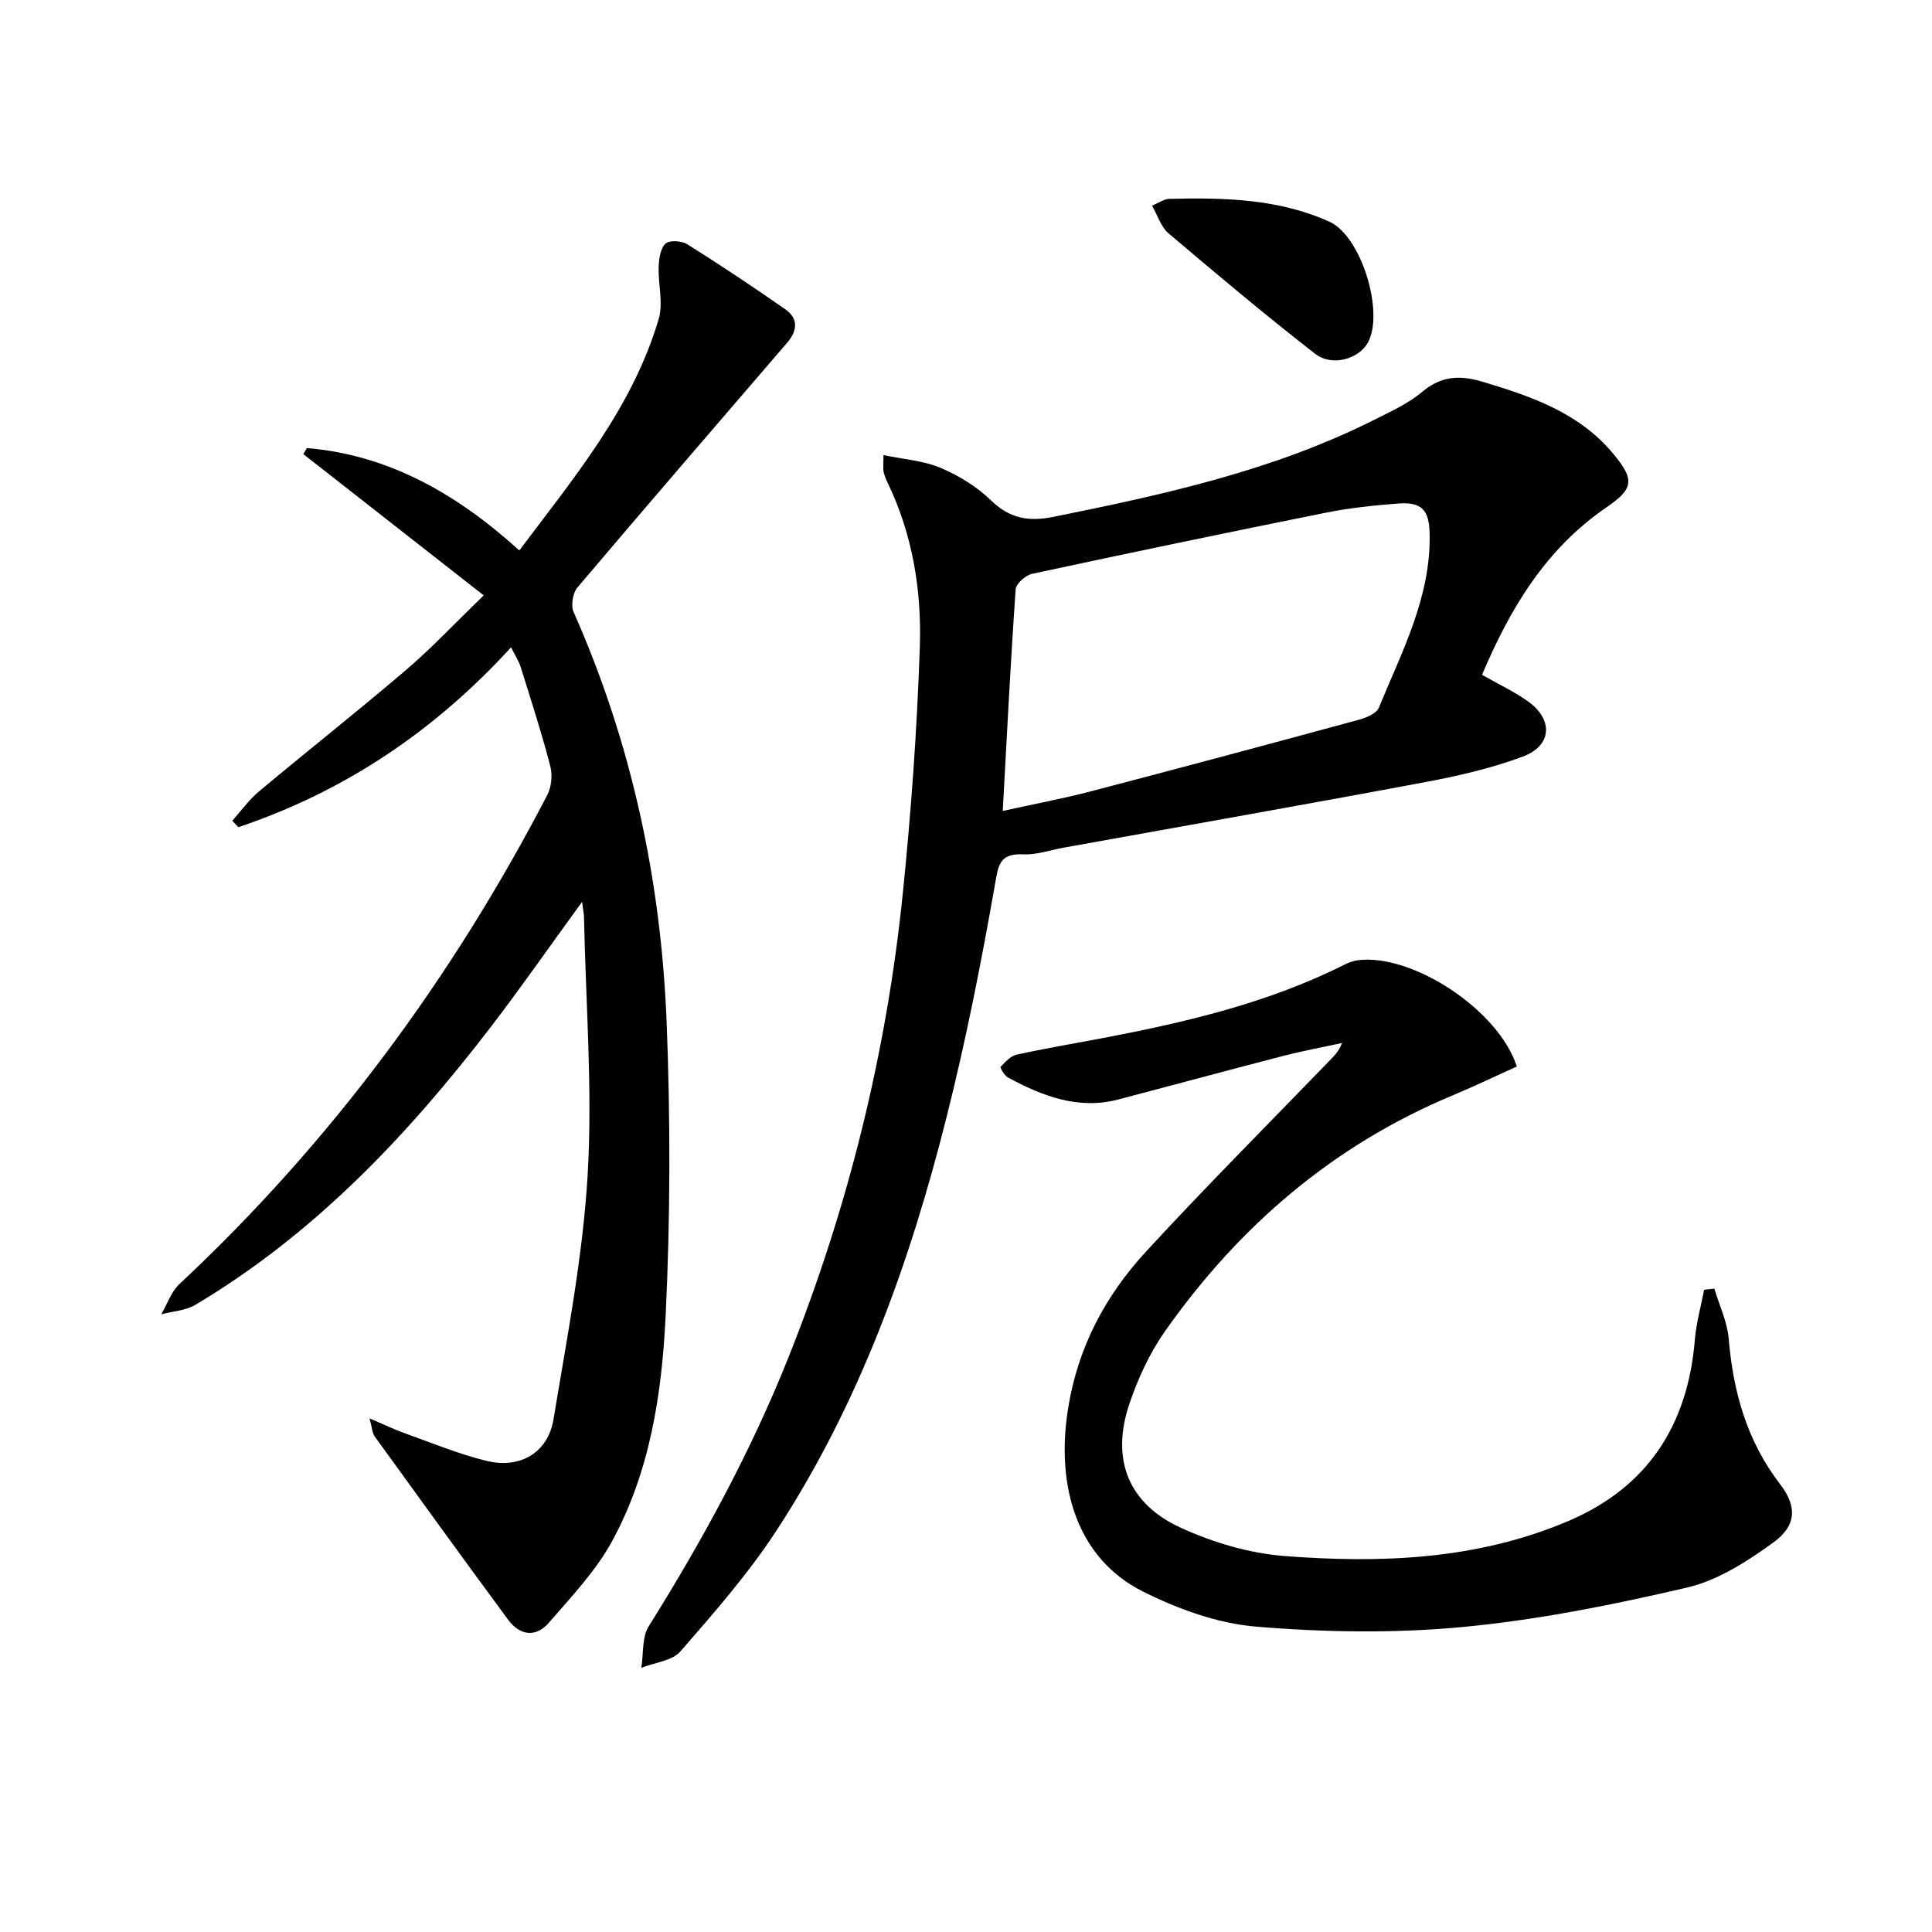
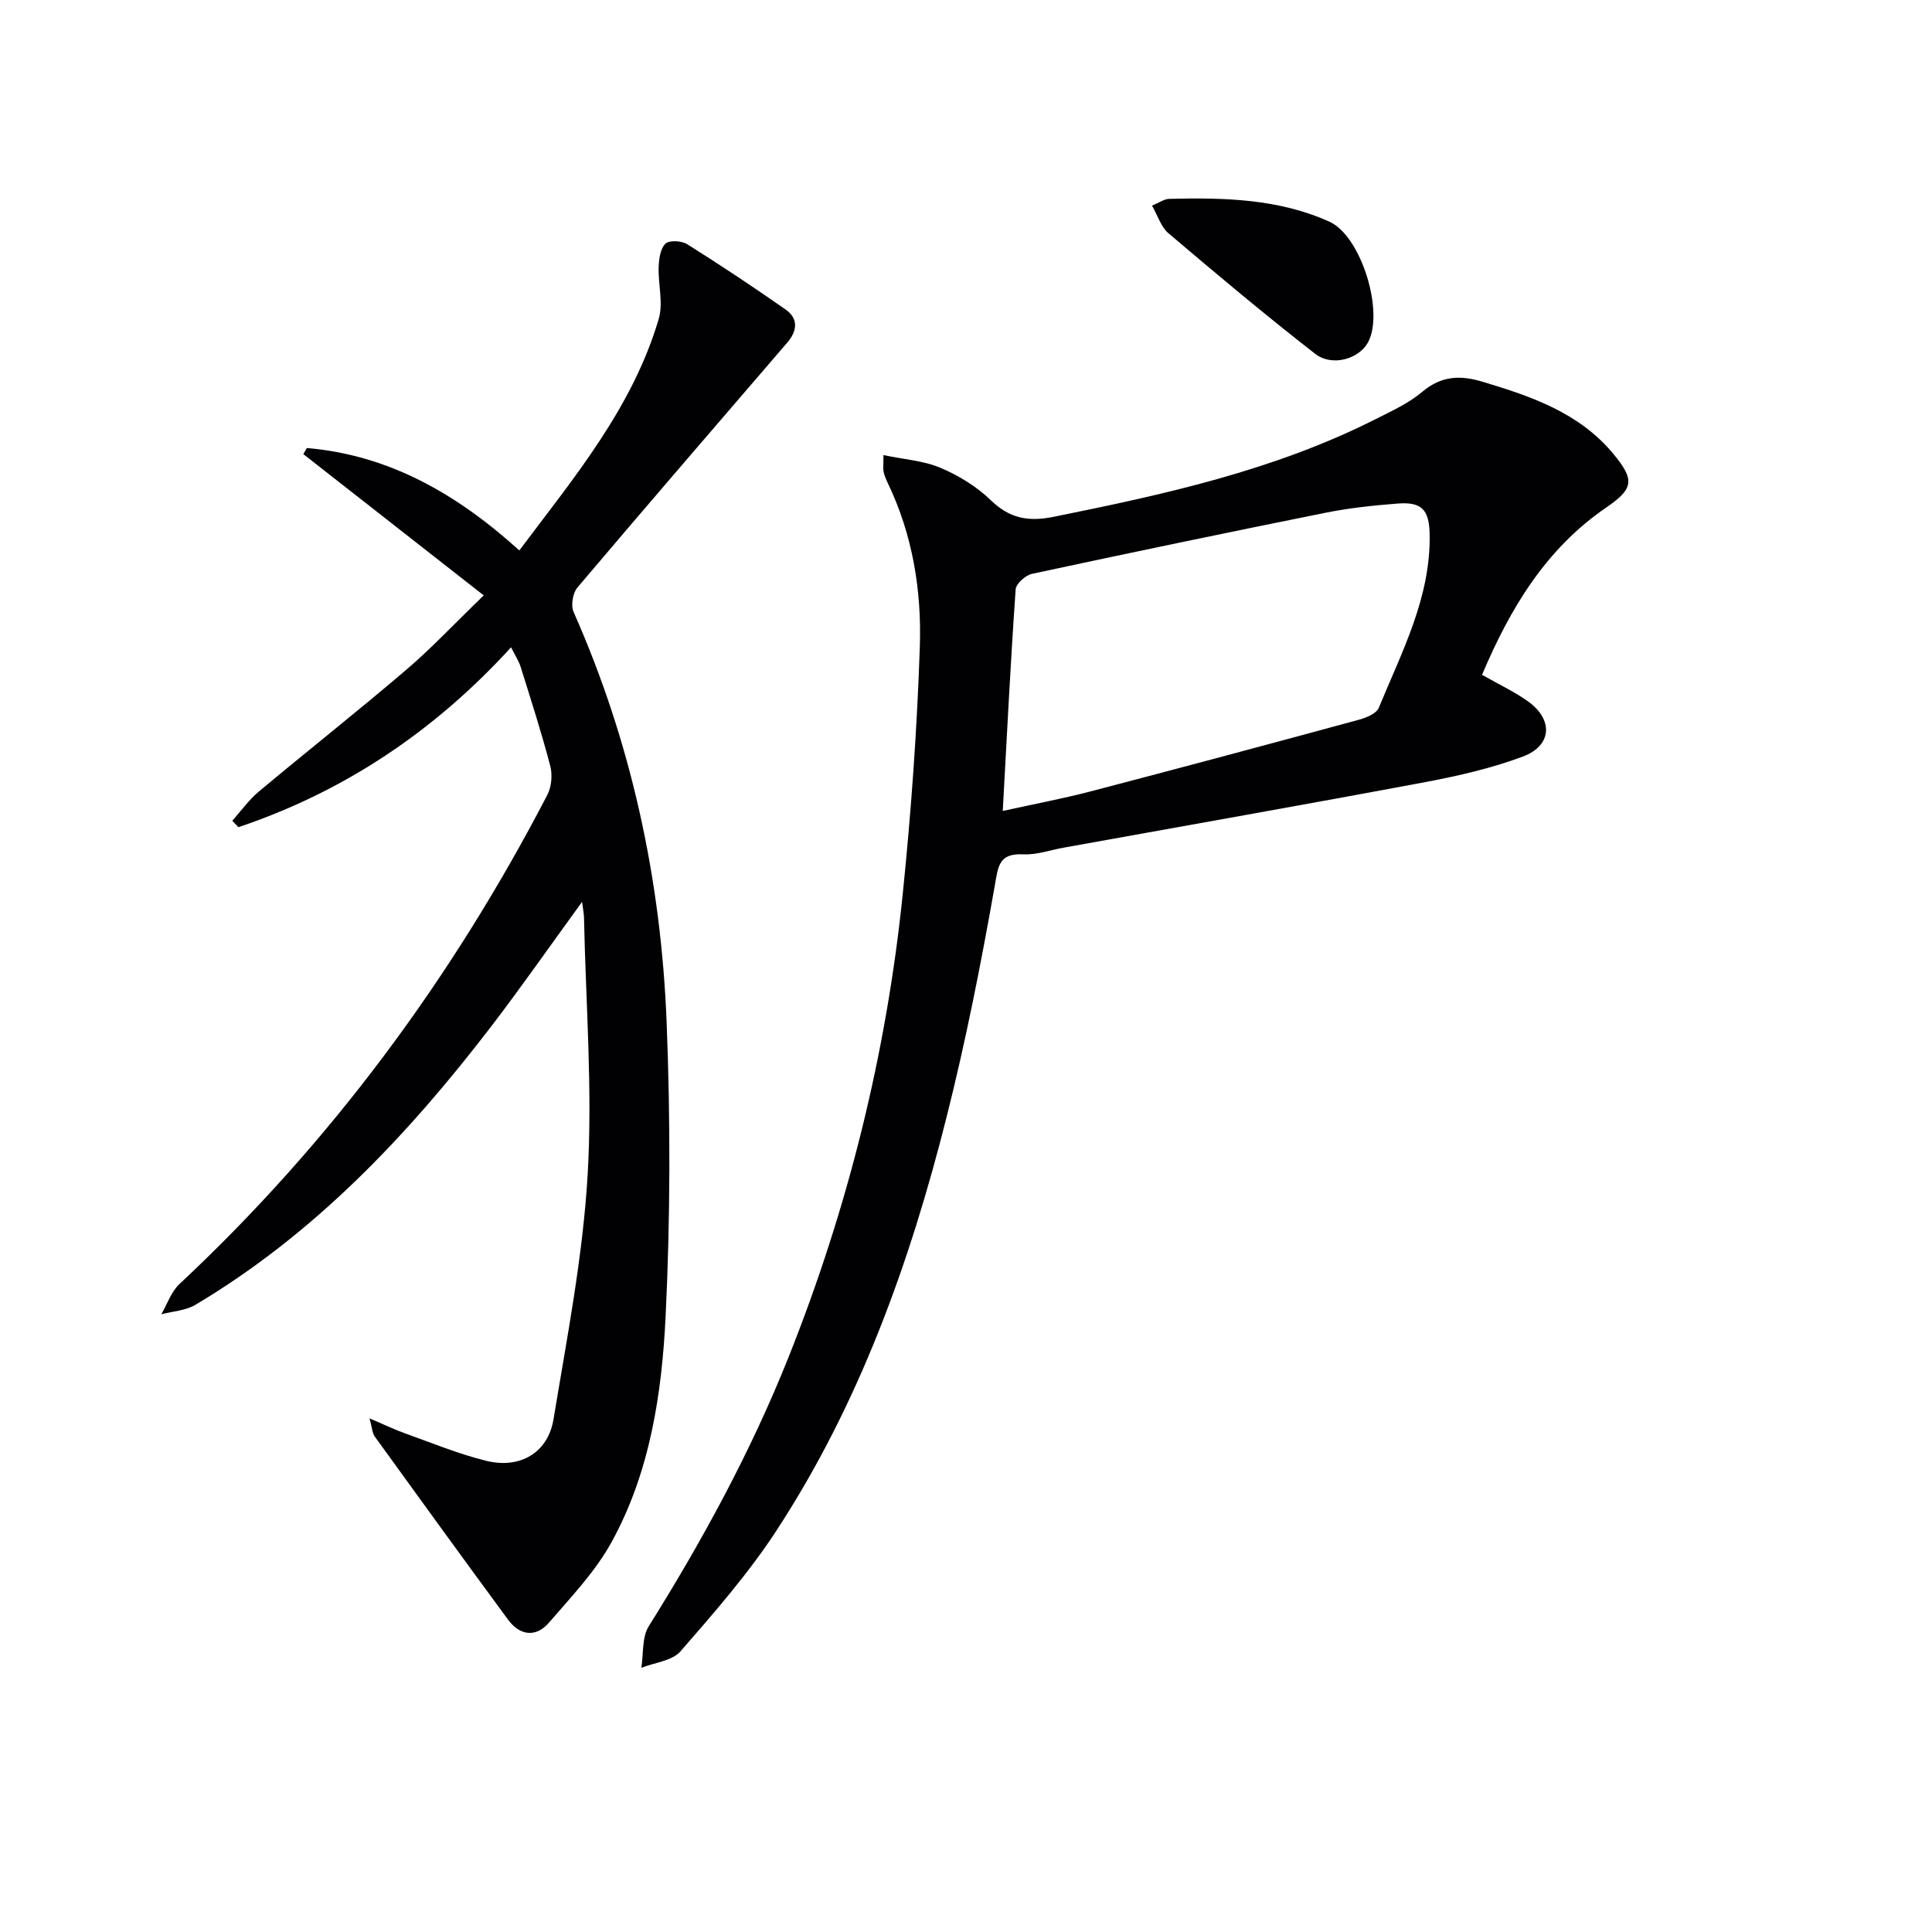
<svg xmlns="http://www.w3.org/2000/svg" enable-background="new 0 0 400 400" viewBox="0 0 400 400">
  <g fill="#010103">
    <path d="m306.84 139.71c3.51 2.01 6.7 3.49 9.51 5.5 5.29 3.78 4.99 9.17-1.06 11.43-6.49 2.42-13.35 4-20.18 5.28-24.94 4.68-49.93 9.07-74.9 13.58-2.78.5-5.58 1.51-8.32 1.38-5.11-.24-5.21 2.38-5.95 6.58-2.82 16-5.97 31.99-9.94 47.74-7.61 30.26-18.11 59.49-35.3 85.78-5.79 8.85-12.85 16.92-19.82 24.92-1.73 1.98-5.35 2.31-8.1 3.4.47-2.89.1-6.31 1.53-8.59 11.13-17.79 21.13-36.13 28.92-55.65 12.33-30.89 20.28-62.89 23.67-95.94 1.74-17.01 2.97-34.11 3.54-51.2.39-11.64-1.48-23.19-6.64-33.92-.36-.74-.68-1.51-.86-2.31-.14-.63-.03-1.31-.03-3.47 4.23.89 8.3 1.15 11.84 2.65 3.76 1.59 7.48 3.88 10.4 6.71 3.91 3.77 7.76 4.48 12.99 3.42 22.81-4.6 45.48-9.56 66.46-20.12 3.41-1.72 7-3.35 9.88-5.77 3.94-3.31 7.82-3.47 12.45-2.08 10.13 3.04 20.02 6.41 27.08 14.92 4.48 5.4 4.26 7.22-1.49 11.15-12.44 8.53-19.82 20.76-25.68 34.61zm-99.23 28.19c6.8-1.5 12.51-2.57 18.11-4.03 18.59-4.86 37.14-9.83 55.68-14.87 1.5-.41 3.58-1.27 4.07-2.47 4.78-11.62 10.8-22.91 10.52-36.01-.11-5.05-1.68-6.66-6.7-6.26-4.95.39-9.93.91-14.8 1.89-20.31 4.08-40.59 8.31-60.83 12.66-1.34.29-3.3 2.04-3.38 3.22-1.05 15.06-1.81 30.13-2.67 45.87z" />
-     <path d="m100.15 123.27c-13.07-10.24-25.21-19.74-37.35-29.25.25-.42.5-.84.74-1.26 16.97 1.45 31 9.45 43.98 21.2 11.35-15.12 23.43-29.53 28.86-47.92.98-3.31-.15-7.21-.01-10.83.06-1.66.37-3.8 1.43-4.78.81-.75 3.34-.59 4.49.14 6.89 4.32 13.66 8.83 20.33 13.49 2.76 1.92 2.43 4.49.36 6.89-14.51 16.88-29.06 33.71-43.44 50.7-.96 1.14-1.38 3.7-.79 5.04 12.01 27.08 18.11 55.56 19.27 84.98.8 20.25.77 40.59-.21 60.83-.78 16.06-3.23 32.22-11.11 46.63-3.36 6.16-8.41 11.45-13.05 16.83-2.68 3.1-6 2.71-8.45-.61-9.27-12.59-18.45-25.25-27.61-37.93-.52-.72-.54-1.79-1.08-3.76 2.97 1.26 5.09 2.29 7.29 3.08 5.61 2 11.17 4.31 16.93 5.72 6.98 1.7 12.73-1.71 13.87-8.63 2.78-16.83 6.08-33.7 7.07-50.67 1.03-17.68-.4-35.5-.76-53.27-.02-.75-.18-1.49-.4-3.17-6.68 9.18-12.62 17.71-18.94 25.96-17.24 22.46-36.52 42.82-61.1 57.46-2.03 1.21-4.7 1.34-7.08 1.97 1.24-2.11 2.05-4.67 3.77-6.27 31.32-29.29 56.41-63.26 76.15-101.24.88-1.69 1.1-4.18.61-6.03-1.8-6.9-4-13.7-6.13-20.51-.38-1.22-1.13-2.33-1.98-4.04-15.9 17.41-34.55 29.87-56.45 37.24-.42-.44-.85-.88-1.27-1.33 1.82-2.03 3.43-4.32 5.5-6.05 10.08-8.43 20.4-16.57 30.39-25.1 5.19-4.4 9.85-9.4 16.17-15.51z" />
-     <path d="m354.94 266.8c1.03 3.45 2.67 6.85 2.97 10.37.93 11.02 3.77 21.17 10.63 30.1 3.56 4.63 3.44 8.59-1.4 12.1-5.4 3.91-11.48 7.83-17.83 9.31-15.29 3.57-30.82 6.69-46.43 8.17-14.15 1.34-28.6 1.11-42.79-.07-8.01-.66-16.24-3.65-23.51-7.3-13.21-6.65-18.12-21.11-15.44-37.89 2.03-12.7 7.73-23.35 16.17-32.51 12.28-13.33 25.09-26.17 37.69-39.21 1.02-1.05 2.11-2.03 2.87-3.93-4.05.88-8.13 1.63-12.13 2.66-11.41 2.95-22.78 6.04-34.18 9.03-8.34 2.19-15.72-.7-22.87-4.54-.74-.4-1.67-2.05-1.54-2.2.96-1.01 2.06-2.25 3.32-2.53 5.84-1.29 11.74-2.28 17.61-3.39 17.32-3.3 34.43-7.28 50.32-15.27.87-.44 1.84-.79 2.8-.91 11.28-1.35 29.09 10.31 32.84 22.02-4.39 1.98-8.83 4.12-13.37 6.01-24.68 10.32-44.14 27.05-59.42 48.73-3.21 4.55-5.66 9.85-7.44 15.15-3.84 11.43-.24 20.65 10.75 25.65 6.66 3.03 14.13 5.25 21.4 5.81 19.98 1.54 39.92.78 58.77-7.26 16.44-7.01 24.72-19.89 26.17-37.52.29-3.48 1.26-6.9 1.92-10.35.7-.06 1.41-.15 2.12-.23z" />
+     <path d="m100.15 123.27c-13.07-10.24-25.21-19.74-37.35-29.25.25-.42.5-.84.74-1.26 16.97 1.45 31 9.45 43.98 21.2 11.35-15.12 23.43-29.53 28.86-47.92.98-3.31-.15-7.21-.01-10.83.06-1.66.37-3.8 1.43-4.78.81-.75 3.34-.59 4.49.14 6.89 4.32 13.66 8.83 20.33 13.49 2.76 1.92 2.43 4.49.36 6.89-14.51 16.88-29.06 33.71-43.44 50.7-.96 1.14-1.38 3.7-.79 5.04 12.01 27.08 18.11 55.56 19.27 84.98.8 20.25.77 40.59-.21 60.83-.78 16.06-3.23 32.22-11.11 46.63-3.36 6.16-8.41 11.45-13.05 16.83-2.68 3.1-6 2.71-8.45-.61-9.27-12.59-18.45-25.25-27.61-37.93-.52-.72-.54-1.79-1.08-3.76 2.97 1.26 5.09 2.29 7.29 3.08 5.61 2 11.17 4.31 16.93 5.72 6.98 1.7 12.73-1.71 13.87-8.63 2.78-16.83 6.08-33.7 7.07-50.67 1.03-17.68-.4-35.5-.76-53.27-.02-.75-.18-1.49-.4-3.17-6.68 9.18-12.62 17.71-18.94 25.96-17.24 22.46-36.52 42.82-61.1 57.46-2.03 1.21-4.7 1.34-7.08 1.97 1.24-2.11 2.05-4.67 3.77-6.27 31.32-29.29 56.41-63.26 76.15-101.24.88-1.69 1.1-4.18.61-6.03-1.8-6.9-4-13.7-6.13-20.51-.38-1.22-1.13-2.33-1.98-4.04-15.9 17.41-34.55 29.87-56.45 37.24-.42-.44-.85-.88-1.27-1.33 1.82-2.03 3.43-4.32 5.5-6.05 10.08-8.43 20.4-16.57 30.39-25.1 5.19-4.4 9.85-9.4 16.17-15.51" />
    <path d="m238.51 42.57c1.51-.61 2.53-1.38 3.57-1.4 11.33-.27 22.64-.04 33.2 4.75 6.54 2.97 11.37 18.7 7.94 24.98-1.85 3.4-7.4 5.09-10.92 2.36-10.35-8.05-20.4-16.49-30.4-24.98-1.52-1.28-2.17-3.58-3.39-5.71z" />
  </g>
</svg>